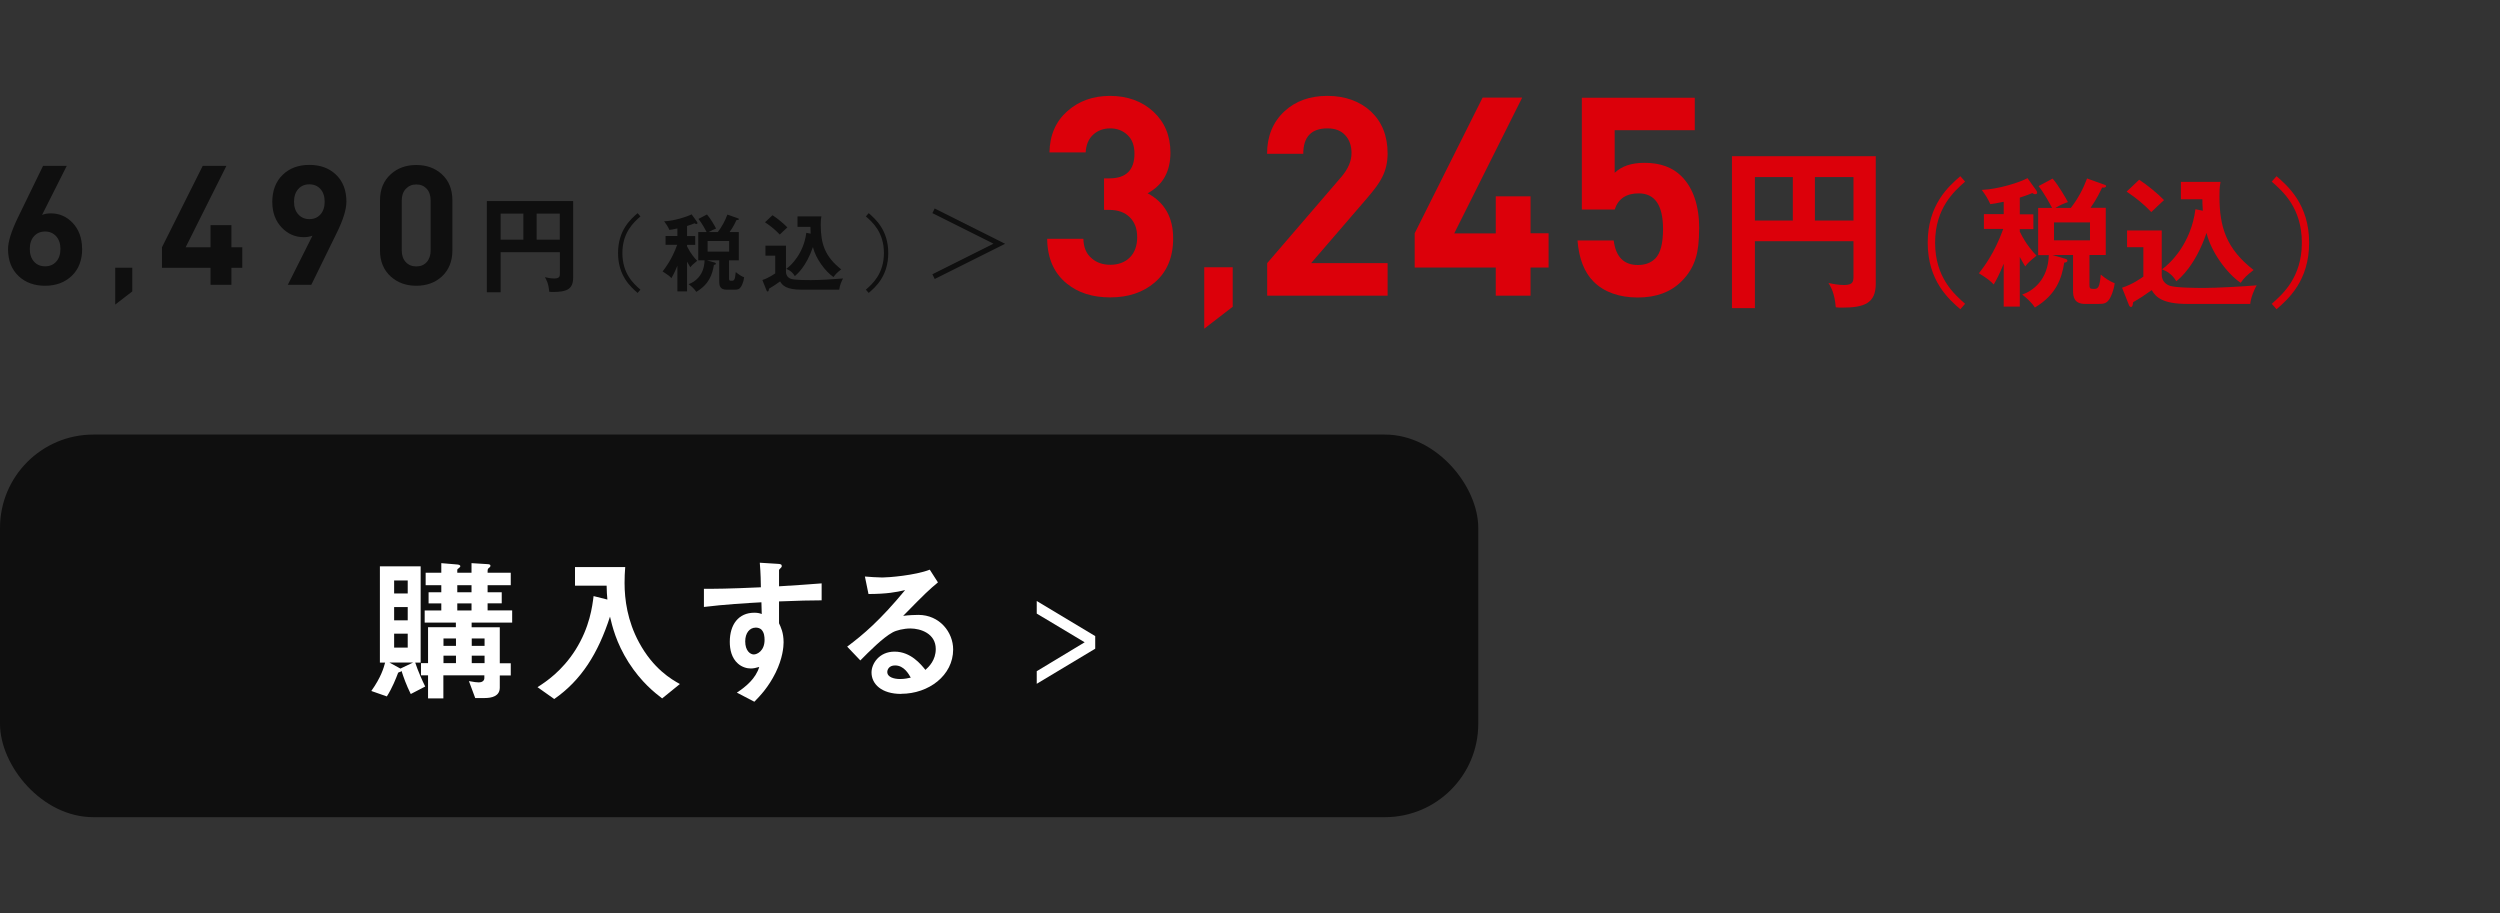
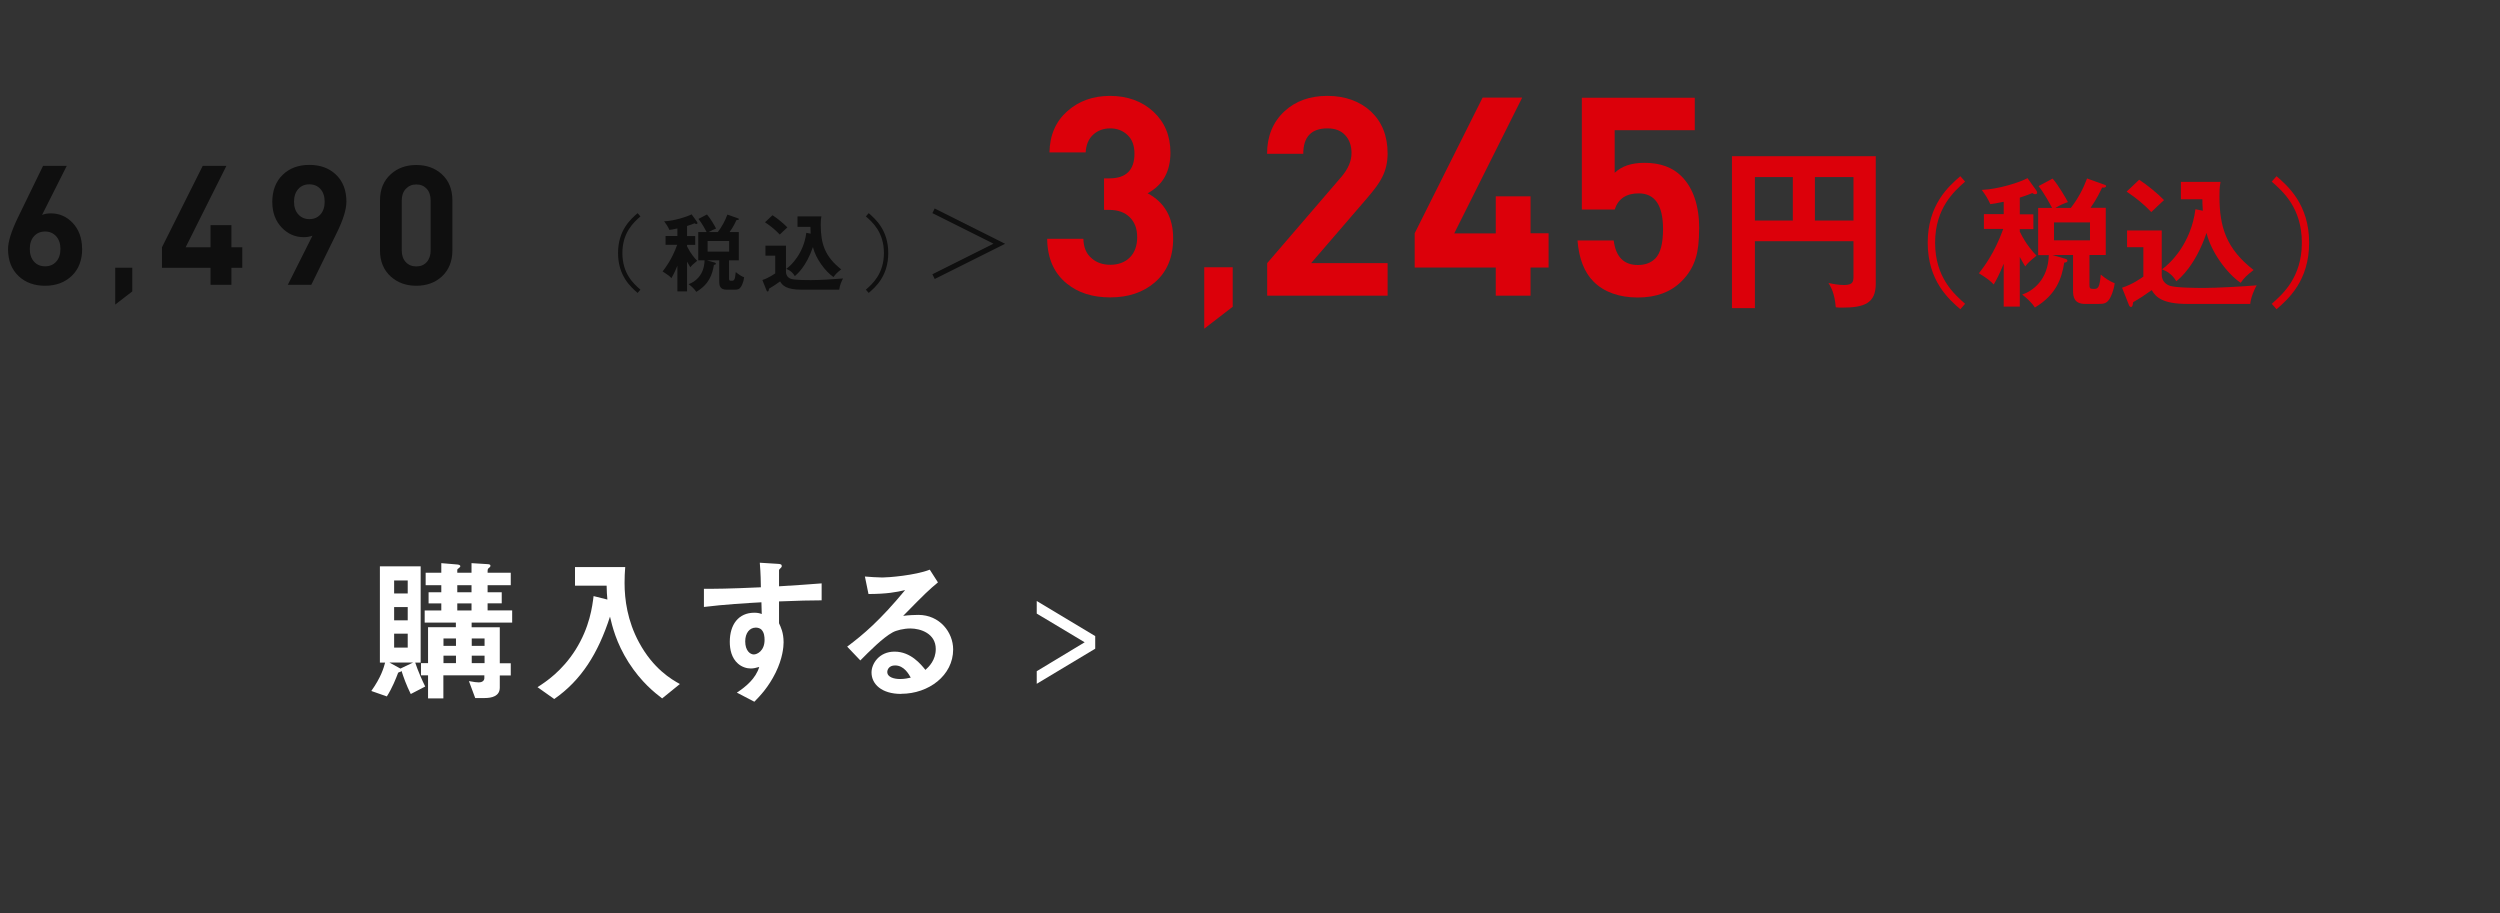
<svg xmlns="http://www.w3.org/2000/svg" id="text_csv" viewBox="0 0 230 84">
  <rect x="0" y="0" width="230" height="84" fill="#333333" stroke="none" />
  <defs>
    <style>.cls-1{fill:#0f0f0f;}.cls-1,.cls-2,.cls-3{stroke-width:0px;}.cls-2{fill:#dc000a;}.cls-3{fill:#fff;}</style>
  </defs>
-   <rect class="cls-1" y="39.98" width="136" height="35.2" rx="8.59" ry="8.59" />
  <path class="cls-3" d="m37.79,63.85c-.39-.78-.68-1.58-.85-2.13-.03.06-.04.07-.16.1-.14.04-.16.07-.17.12-.17.45-.52,1.35-1.02,2.13l-1.43-.5c.89-1.25,1.14-2.12,1.27-2.61h-.48v-8.86h3.75v8.86h-.5c.24.74.66,1.69.92,2.2l-1.33.69Zm-1.97-2.9l1.02.56,1.17-.56h-2.19Zm1.69-7.55h-1.25v1.2h1.25v-1.2Zm0,2.45h-1.25v1.22h1.25v-1.22Zm0,2.45h-1.25v1.28h1.25v-1.28Zm5.88-1.01v.42h2.59v3.31h1.01v1.12h-1.01v1.12c0,.79-.73.96-1.4.96h-.86l-.58-1.56c.45.09.75.12.92.12.24,0,.5-.12.5-.39v-.26h-3.77v2.12h-1.41v-2.12h-.65v-1.12h.65v-3.31h2.56v-.42h-2.87v-1.12h1.53v-.65h-1.17v-1.02h1.17v-.65h-1.44v-1.15h1.44v-.88l1.43.12c.14.01.32.04.32.17,0,.07-.12.14-.14.17-.06.03-.14.1-.14.16v.26h1.31v-.88l1.45.09c.19.01.29.04.29.14,0,.06-.01.12-.13.2-.13.1-.13.14-.13.45h2.13v1.15h-2.13v.65h1.3v1.02h-1.3v.65h2.26v1.12h-3.73Zm-1.44,1.45h-1.15v.68h1.15v-.68Zm0,1.58h-1.15v.69h1.15v-.69Zm1.43-6.48h-1.31v.65h1.31v-.65Zm0,1.67h-1.31v.65h1.31v-.65Zm1.2,3.23h-1.18v.68h1.18v-.68Zm0,1.58h-1.18v.69h1.18v-.69Z" />
  <path class="cls-3" d="m60.9,64.24c-.65-.5-1.89-1.46-3.07-3.3-1.15-1.81-1.51-3.36-1.71-4.21-1.09,3.38-2.64,5.85-5.13,7.58l-1.54-1.09c.78-.5,2.25-1.47,3.5-3.44,1.31-2.09,1.54-3.98,1.66-4.94l1.27.32c-.04-.43-.06-.71-.07-1.28h-2.91v-1.71h4.62c-.04.45-.06.99-.06,1.46,0,1.53.26,3.49,1.33,5.47,1.31,2.43,2.98,3.4,3.76,3.83l-1.64,1.33Z" />
  <path class="cls-3" d="m71.67,55.32v2.02c.16.35.42.85.42,1.76,0,.42-.09,1.48-.73,2.78-.66,1.34-1.44,2.15-1.96,2.68l-1.61-.84c.86-.56,1.74-1.31,2.06-2.36-.32.09-.53.14-.78.14-.37,0-.82-.13-1.18-.45-.59-.52-.75-1.3-.75-2,0-1.58.79-2.68,2.26-2.68.27,0,.48.04.68.12l-.03-1.08c-1.28.07-3.46.2-5.29.43v-1.67c.98,0,2.22,0,5.24-.14-.01-.45-.01-1.21-.1-2.26l1.6.1c.33.01.42.06.42.2,0,.09-.03.13-.13.22-.1.09-.12.12-.12.17v1.48c2-.12,2.45-.16,3.92-.27v1.56c-1.09,0-2.05.03-3.92.1Zm-1.6,2.62c-.14-.14-.35-.2-.53-.2-.58,0-.98.5-.98,1.27,0,.86.46,1.2.79,1.2.3,0,.99-.32.99-1.34,0-.3-.04-.68-.27-.92Z" />
  <path class="cls-3" d="m82.9,63.84c-1.8,0-2.72-.91-2.72-1.97,0-.82.71-1.92,2.12-1.92,1.5,0,2.43,1.18,2.84,1.68.32-.29.95-.89.95-1.92,0-1.43-1.4-1.89-2.33-1.89-.62,0-1.3.17-1.64.36-.89.48-2.16,1.76-2.97,2.58l-1.21-1.27c1.5-1.12,3.02-2.41,5.33-5.2-.86.2-1.66.35-3.37.36l-.33-1.61c.35.03,1.17.09,1.61.09.55,0,3-.19,4.36-.72l.75,1.17c-.86.72-1.11.95-3.2,3.08.48-.07,1.18-.09,1.4-.09,1.96,0,3.2,1.6,3.2,3.18,0,2.39-2.25,4.08-4.78,4.08Zm-.55-2.62c-.59,0-.72.42-.72.6,0,.5.66.65,1.18.65.46,0,.78-.09.98-.13-.19-.33-.62-1.12-1.44-1.12Z" />
  <path class="cls-3" d="m95.38,62.91v-1.16l4.41-2.66-4.41-2.64v-1.16l5.38,3.23v1.16l-5.38,3.23Z" />
  <path class="cls-1" d="m7.56,22.88c0,1.05-.32,1.89-.96,2.5-.64.61-1.46.91-2.45.91s-1.8-.29-2.43-.88c-.66-.62-.98-1.45-.98-2.5,0-.69.31-1.66.92-2.92l2.3-4.73h2.18l-2.27,4.51c.23-.09.5-.14.81-.14.78,0,1.44.29,1.99.86.58.61.88,1.41.88,2.38Zm-2,.02c0-.48-.13-.87-.39-1.16s-.6-.44-1.02-.44-.76.14-1.02.43-.39.68-.39,1.17.13.88.39,1.17c.26.29.6.43,1.02.43s.76-.14,1.02-.43c.26-.29.39-.68.39-1.17Z" />
  <path class="cls-1" d="m12.17,26.81l-1.57,1.21v-3.39h1.57v2.17Z" />
  <path class="cls-1" d="m22.29,24.64h-1v1.56h-1.92v-1.56h-4.47v-1.89l3.75-7.49h2.18l-3.75,7.49h2.29v-2.04h1.92v2.04h1v1.89Z" />
  <path class="cls-1" d="m31.87,18.55c0,.72-.3,1.69-.91,2.92l-2.32,4.73h-2.16l2.27-4.52c-.23.09-.5.14-.81.14-.78,0-1.44-.29-2-.86-.59-.61-.89-1.41-.89-2.38,0-1.06.33-1.9.98-2.52.62-.59,1.43-.89,2.43-.89s1.8.29,2.43.88c.65.61.98,1.45.98,2.5Zm-2,.01c0-.49-.13-.88-.39-1.17s-.6-.43-1.02-.43-.76.14-1.02.43-.39.68-.39,1.17.13.87.39,1.16.6.44,1.02.44.76-.14,1.02-.43.39-.68.39-1.17Z" />
  <path class="cls-1" d="m41.62,23.04c0,1-.33,1.81-.98,2.41-.62.56-1.4.84-2.34.84s-1.71-.28-2.34-.84c-.67-.6-1-1.41-1-2.41v-4.61c0-1,.33-1.81,1-2.41.62-.56,1.4-.84,2.34-.84s1.71.28,2.34.84c.66.6.98,1.41.98,2.41v4.61Zm-2-.01v-4.57c0-.46-.12-.83-.36-1.09s-.56-.4-.96-.4-.72.14-.97.41c-.25.27-.37.63-.37,1.08v4.57c0,.45.12.81.37,1.08s.57.4.97.4.72-.13.96-.4.36-.63.36-1.08Z" />
-   <path class="cls-1" d="m46.06,23.19v3.7h-1.27v-8.39h7.94v7.05c0,1.08-.63,1.31-1.84,1.31-.15,0-.22,0-.36-.02-.07-.78-.25-1.08-.4-1.34.28.07.58.12.86.12.52,0,.52-.21.52-.52v-1.9h-5.44Zm2.09-3.54h-2.09v2.4h2.09v-2.4Zm1.22,2.4h2.13v-2.4h-2.13v2.4Z" />
  <path class="cls-1" d="m58.66,26.95c-.62-.54-1.8-1.56-1.8-3.67s1.17-3.12,1.8-3.67l.26.3c-.6.53-1.66,1.46-1.66,3.37s1.04,2.83,1.66,3.37l-.26.3Z" />
  <path class="cls-1" d="m63.21,26.81h-.89v-2.37c-.26.66-.45.97-.55,1.15-.16-.18-.28-.28-.81-.62.24-.31.86-1.1,1.34-2.45h-1.07v-.81h1.09v-.69c-.39.08-.55.11-.74.13-.12-.28-.25-.49-.48-.79.94-.04,2.1-.42,2.53-.64l.49.68s.05.08.05.13c0,.05-.06.08-.11.08s-.11-.03-.16-.07c-.18.08-.29.12-.69.25v.93h.75v.81h-.75v.14c.35.7.72,1.11.93,1.32-.42.35-.5.43-.63.6-.09-.15-.16-.27-.3-.52v2.76Zm2.82-5.45c.38-.49.67-1.03.89-1.62l1.01.36s.05.03.05.05c0,.1-.15.09-.22.09-.11.23-.28.61-.64,1.11h.85v2.6h-.9v1.63c0,.22.02.25.23.25.23,0,.32-.04.39-.8.22.18.49.38.77.48-.05.43-.21.74-.28.86-.16.25-.31.28-.59.28h-.75c-.61,0-.67-.39-.67-.74v-1.96h-1.14l.74.21s.09.05.09.09c0,.09-.09.11-.18.12-.14.85-.42,1.77-1.62,2.48-.2-.3-.5-.56-.71-.71.58-.19,1.44-.81,1.47-2.19h-.58v-2.6h.77c-.1-.2-.43-.81-.75-1.21l.78-.41c.34.38.73,1.08.84,1.3-.21.08-.39.15-.69.32h.85Zm-.93.81v.98h1.98v-.98h-1.98Z" />
  <path class="cls-1" d="m72.31,22.6v2.45s0,.45.45.6c.33.12,1.46.12,1.88.12.72,0,2.13-.08,2.92-.15-.12.21-.31.63-.35,1.03h-3.49c-1.35,0-1.74-.38-1.95-.76-.38.28-.68.47-1.02.67-.02.16-.04.26-.12.26-.08,0-.11-.09-.13-.15l-.36-.91c.59-.19,1.04-.52,1.18-.61v-1.63h-.9v-.92h1.91Zm-1.24-2.8c.44.28,1.05.79,1.37,1.12-.12.11-.61.56-.7.66-.38-.4-.81-.77-1.36-1.13l.69-.65Zm3.51,1.71c-.02-.35-.02-.5-.02-.64h-1.19v-.96h2.2c-.06.31-.06.56-.06.8,0,1.72.39,2.9,1.88,4.07-.38.31-.48.39-.71.71-.76-.52-1.64-1.71-1.89-2.76-.62,1.81-1.49,2.53-1.67,2.67-.23-.41-.58-.59-.79-.66.46-.32,1.61-1.43,1.85-3.32l.41.08Z" />
  <path class="cls-1" d="m79.92,26.95l-.26-.3c.6-.53,1.66-1.46,1.66-3.37s-1.04-2.83-1.66-3.37l.26-.3c.62.54,1.8,1.56,1.8,3.67s-1.17,3.13-1.8,3.67Z" />
  <path class="cls-1" d="m85.99,25.66l-.21-.43,5.62-2.81-5.62-2.81.21-.43,6.48,3.25-6.48,3.24Z" />
  <path class="cls-2" d="m107.93,21.93c0,1.74-.57,3.1-1.71,4.07-1.06.9-2.42,1.36-4.07,1.36s-2.95-.42-3.99-1.26c-1.19-.96-1.8-2.33-1.82-4.13h3.33c.02.79.27,1.39.77,1.8.44.39,1.02.59,1.72.59s1.33-.22,1.78-.67c.45-.45.68-1.07.68-1.87s-.23-1.38-.68-1.83c-.45-.45-1.08-.68-1.88-.68h-.49v-2.9h.49c1.54,0,2.31-.76,2.31-2.28,0-.73-.21-1.31-.64-1.71-.43-.41-.96-.61-1.59-.61s-1.16.2-1.58.59-.64.93-.68,1.62h-3.33c.03-1.59.58-2.85,1.64-3.79,1.06-.94,2.37-1.41,3.94-1.41s2.95.49,3.99,1.46c1.04.97,1.56,2.23,1.56,3.76,0,1.74-.7,2.99-2.1,3.74,1.57.84,2.35,2.22,2.35,4.15Z" />
  <path class="cls-2" d="m113.41,28.22l-2.62,2.02v-5.65h2.62v3.62Z" />
  <path class="cls-2" d="m127.67,27.2h-11.09v-2.99l6.81-7.92c.63-.73.95-1.47.95-2.2,0-.68-.19-1.23-.58-1.65-.38-.42-.93-.63-1.63-.63-1.49,0-2.23.78-2.23,2.34h-3.33c0-1.62.54-2.93,1.61-3.92,1.02-.94,2.34-1.41,3.94-1.41s2.97.48,4,1.43c1.02.96,1.54,2.25,1.54,3.87,0,.82-.17,1.55-.51,2.2-.24.5-.72,1.15-1.43,1.97l-5.1,5.92h7.04v3Z" />
  <path class="cls-2" d="m142.47,24.61h-1.66v2.59h-3.2v-2.59h-7.46v-3.15l6.25-12.48h3.64l-6.25,12.49h3.82v-3.41h3.2v3.4h1.66v3.15Z" />
  <path class="cls-2" d="m156.32,21.06c0,1.11-.1,2-.31,2.67-.24.8-.67,1.52-1.31,2.15-.99.99-2.33,1.49-4.02,1.49s-3.1-.49-4.07-1.46c-.85-.85-1.35-2.12-1.48-3.79h3.33c.19,1.51.93,2.26,2.23,2.26.67,0,1.19-.2,1.59-.59.48-.48.72-1.38.72-2.72,0-2.19-.75-3.28-2.24-3.28-1.15,0-1.89.5-2.21,1.49h-3.02v-10.29h10.39v2.99h-7.37v3.92c.65-.62,1.56-.92,2.74-.92,1.45,0,2.58.41,3.4,1.23,1.09,1.09,1.64,2.71,1.64,4.87Z" />
  <path class="cls-2" d="m161.45,22.19v6.16h-2.11v-13.98h13.23v11.74c0,1.79-1.06,2.19-3.07,2.19-.26,0-.37,0-.61-.03-.11-1.3-.42-1.81-.67-2.24.46.11.96.19,1.44.19.86,0,.86-.35.86-.86v-3.17h-9.07Zm3.49-5.9h-3.49v4h3.49v-4Zm2.03,4h3.55v-4h-3.55v4Z" />
  <path class="cls-2" d="m180.35,28.45c-1.04-.9-3-2.6-3-6.12s1.95-5.21,3-6.12l.44.5c-1,.88-2.76,2.43-2.76,5.62s1.74,4.72,2.76,5.62l-.44.5Z" />
  <path class="cls-2" d="m185.83,28.21h-1.49v-3.95c-.44,1.09-.74,1.62-.92,1.91-.27-.29-.47-.47-1.36-1.03.4-.51,1.43-1.82,2.24-4.08h-1.78v-1.36h1.82v-1.14c-.65.14-.91.18-1.23.22-.21-.46-.42-.82-.79-1.31,1.56-.06,3.51-.7,4.21-1.08l.81,1.13c.05.08.08.13.08.22,0,.08-.1.13-.18.13s-.18-.05-.27-.11c-.29.13-.48.2-1.15.42v1.54h1.25v1.36h-1.25v.23c.57,1.17,1.2,1.86,1.54,2.21-.7.57-.83.71-1.04.99-.15-.24-.27-.45-.5-.87v4.59Zm4.69-9.09c.64-.82,1.12-1.71,1.49-2.7l1.67.6s.08.05.08.09c0,.17-.24.15-.37.15-.18.38-.47,1.02-1.06,1.86h1.4v4.34h-1.5v2.7c0,.36.03.42.39.42.39,0,.54-.06.65-1.32.36.31.82.62,1.28.8-.09.72-.35,1.23-.47,1.44-.27.41-.51.46-.99.46h-1.26c-1.02,0-1.11-.66-1.11-1.25v-3.25h-1.9l1.23.36c.08.03.15.08.15.15,0,.15-.15.18-.29.19-.23,1.41-.69,2.93-2.7,4.13-.33-.5-.83-.94-1.17-1.19.96-.32,2.39-1.34,2.45-3.63h-.98v-4.34h1.28c-.17-.33-.71-1.34-1.24-2.01l1.29-.69c.56.64,1.22,1.81,1.41,2.16-.36.13-.66.24-1.16.54h1.42Zm-1.55,1.34v1.65h3.31v-1.65h-3.31Z" />
  <path class="cls-2" d="m198.88,21.21v4.08c0,.08,0,.74.74,1,.55.19,2.43.2,3.13.2,1.2,0,3.55-.13,4.86-.24-.19.35-.52,1.05-.59,1.71h-5.81c-2.25,0-2.89-.63-3.25-1.27-.64.46-1.13.78-1.71,1.11-.04.27-.06.44-.2.44-.13,0-.18-.15-.22-.26l-.6-1.51c.99-.32,1.74-.87,1.96-1.02v-2.71h-1.5v-1.54h3.19Zm-2.07-4.67c.73.47,1.76,1.32,2.28,1.87-.19.18-1.01.93-1.17,1.1-.64-.67-1.36-1.28-2.27-1.88l1.15-1.09Zm5.85,2.85c-.04-.58-.04-.83-.04-1.06h-1.98v-1.6h3.65c-.1.51-.1.93-.1,1.33,0,2.87.65,4.84,3.14,6.78-.64.51-.81.65-1.19,1.18-1.27-.87-2.72-2.84-3.14-4.59-1.03,3.02-2.48,4.21-2.78,4.45-.38-.68-.97-.98-1.32-1.1.77-.54,2.68-2.38,3.08-5.53l.69.14Z" />
  <path class="cls-2" d="m209.44,28.45l-.44-.5c1-.88,2.77-2.43,2.77-5.62s-1.74-4.72-2.77-5.62l.44-.5c1.04.9,3,2.6,3,6.12s-1.95,5.21-3,6.12Z" />
</svg>